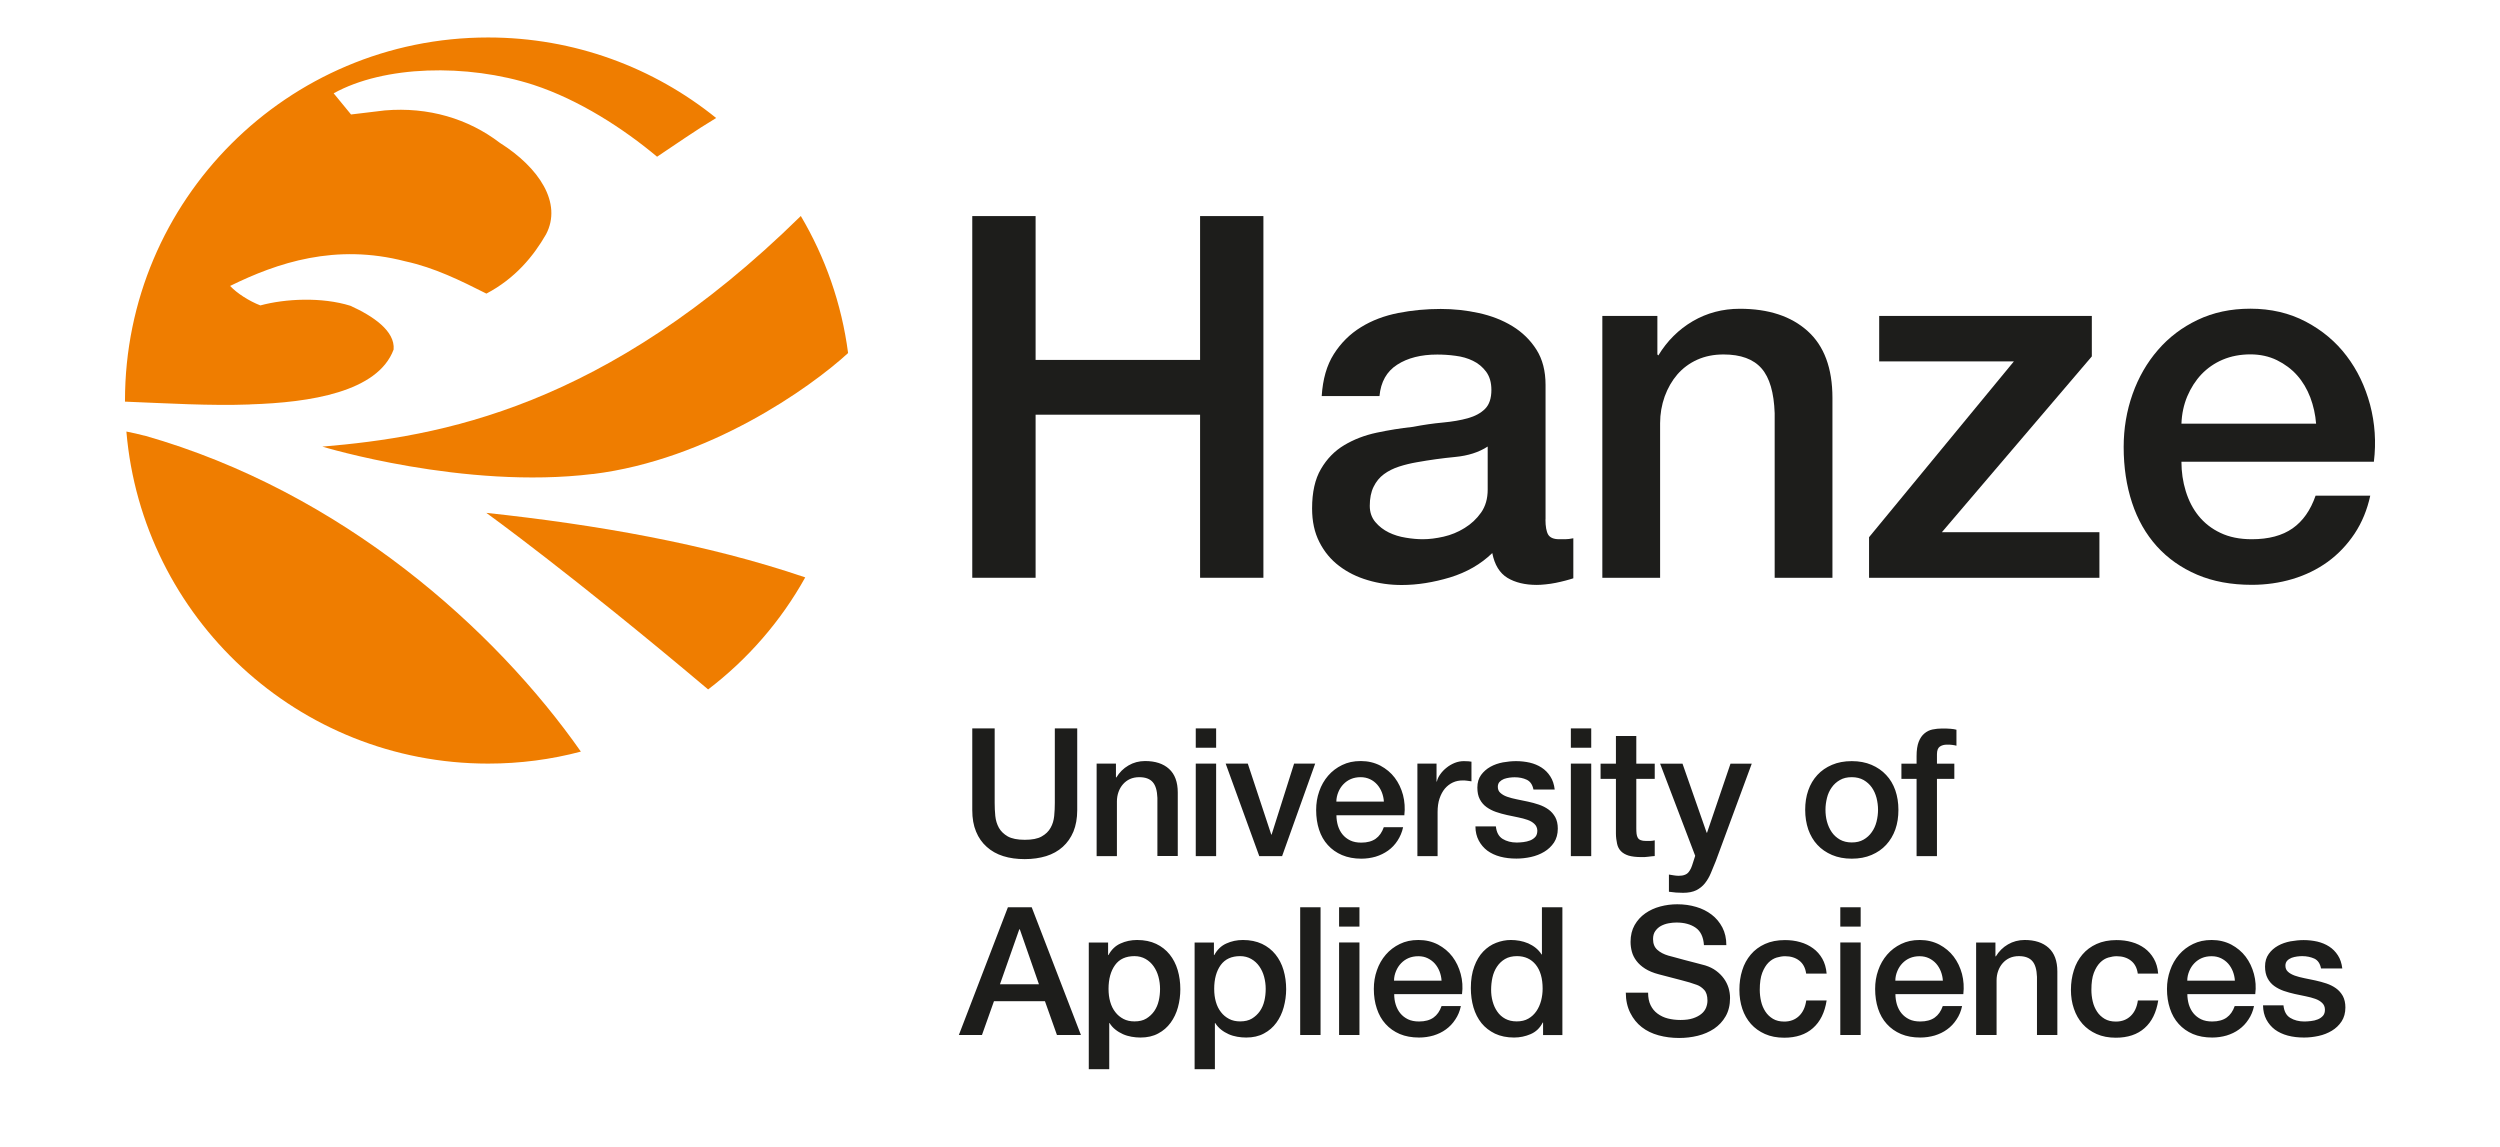
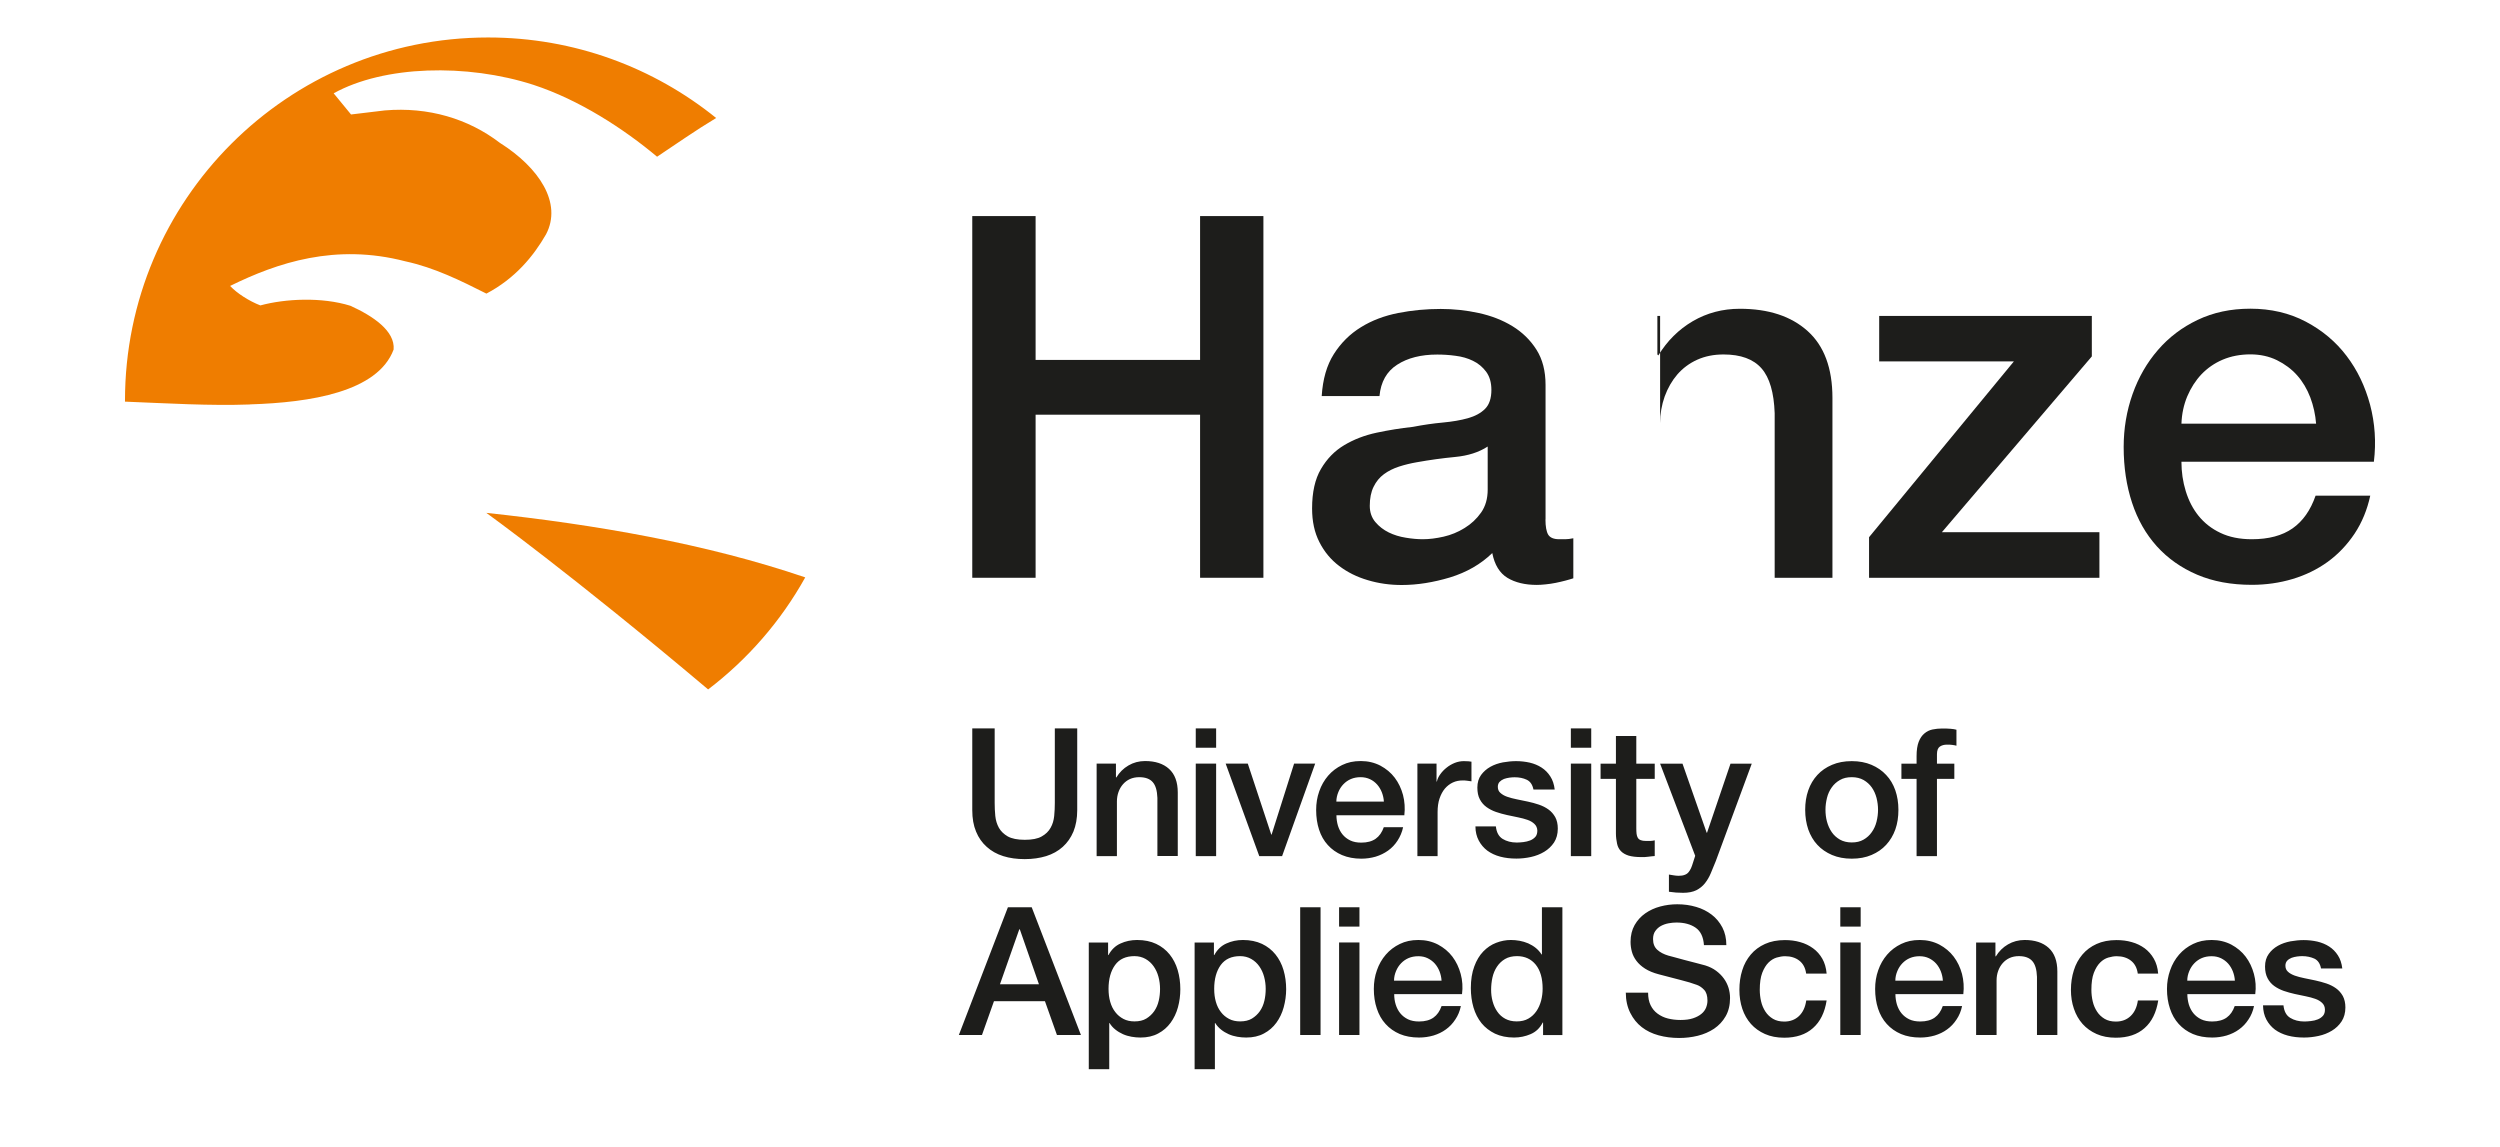
<svg xmlns="http://www.w3.org/2000/svg" id="logo" version="1.1" viewBox="0 0 283.46 130">
  <defs>
    <style>
      .st0 {
        fill: #1d1d1b;
      }

      .st1 {
        fill: #ef7d00;
      }
    </style>
  </defs>
  <path class="st1" d="M28.36,45.85c6.8-.21,14.47-1.4,16.27-6.22.18-2.1-2.32-3.79-4.9-4.96-3.23-1.01-7.37-.81-10.21-.04-1.27-.49-2.66-1.38-3.43-2.21,5.37-2.64,11.95-4.85,19.87-2.79,3.32.72,6.25,2.18,9.19,3.66,3.25-1.71,5.33-4.23,6.76-6.72,1.87-3.55-.79-7.57-5.23-10.37-3.58-2.74-8.11-4.1-13.05-3.68l-3.83.46-1.97-2.4c5.7-3.16,15.09-3.4,22.65-.96,5.2,1.7,10.25,4.99,14.02,8.15,2.14-1.42,4.35-2.98,6.7-4.39-7.07-5.71-16.06-9.13-25.86-9.13-22.74,0-41.17,18.43-41.17,41.17v.12c4.79.19,9.66.49,14.19.32" />
  <g>
-     <path class="st1" d="M16.39,49.4c-.65-.17-1.35-.33-2.06-.47,1.79,21.09,19.47,37.65,41.02,37.65,3.63,0,7.15-.47,10.51-1.36-9.68-13.82-27.05-29.45-49.47-35.83" />
    <path class="st1" d="M91.31,65.47c-11.24-3.83-23.74-5.98-36.17-7.32,0,0,9.6,6.91,25.15,20.02,4.49-3.42,8.25-7.74,11.01-12.7" />
-     <path class="st1" d="M67.22,53.75c13.1-1.61,24.59-9.73,28.94-13.72-.73-5.61-2.6-10.87-5.36-15.54-22.23,21.84-41.03,25.03-54.25,26.15,0,0,16.11,4.9,30.67,3.1" />
    <polygon class="st0" points="110.24 24.5 117.42 24.5 117.42 40.81 136.07 40.81 136.07 24.5 143.25 24.5 143.25 65.51 136.07 65.51 136.07 47.02 117.42 47.02 117.42 65.51 110.24 65.51 110.24 24.5" />
    <path class="st0" d="M168.68,50.63c-1,.65-2.22,1.04-3.67,1.18-1.46.14-2.91.34-4.36.6-.69.12-1.36.28-2.01.49s-1.23.5-1.72.86c-.5.37-.89.84-1.18,1.44-.29.59-.43,1.31-.43,2.15,0,.73.21,1.34.63,1.84s.93.89,1.52,1.18c.59.29,1.24.49,1.95.6.71.12,1.35.17,1.92.17.73,0,1.51-.1,2.35-.29.84-.19,1.64-.52,2.38-.98.75-.46,1.37-1.04,1.87-1.75s.75-1.58.75-2.61v-4.88h0ZM175.23,58.9c0,.8.11,1.38.31,1.72.21.34.62.52,1.24.52h.69c.27,0,.57-.04.92-.11v4.54c-.23.08-.53.16-.89.26-.37.1-.74.18-1.12.26-.38.08-.77.13-1.15.17-.38.04-.71.06-.98.06-1.34,0-2.45-.27-3.33-.8-.88-.54-1.46-1.47-1.72-2.81-1.3,1.26-2.9,2.18-4.79,2.76-1.9.57-3.72.86-5.48.86-1.34,0-2.62-.18-3.85-.55-1.23-.36-2.31-.9-3.24-1.61-.94-.71-1.69-1.61-2.24-2.7-.56-1.09-.83-2.36-.83-3.82,0-1.84.33-3.33,1.01-4.48.67-1.15,1.55-2.05,2.64-2.7s2.31-1.12,3.67-1.41c1.36-.29,2.73-.51,4.11-.66,1.19-.23,2.31-.39,3.39-.49,1.07-.1,2.02-.26,2.84-.49.82-.23,1.47-.58,1.95-1.06.48-.48.72-1.2.72-2.15,0-.84-.2-1.53-.6-2.07-.4-.53-.9-.95-1.49-1.23-.59-.29-1.25-.48-1.98-.57-.73-.1-1.42-.14-2.07-.14-1.84,0-3.35.38-4.54,1.15-1.19.76-1.86,1.95-2.01,3.56h-6.55c.12-1.91.57-3.5,1.38-4.77.8-1.26,1.83-2.28,3.07-3.04,1.24-.77,2.65-1.3,4.22-1.61s3.18-.46,4.82-.46c1.45,0,2.89.15,4.31.46s2.69.8,3.82,1.49c1.13.69,2.04,1.58,2.73,2.67s1.03,2.42,1.03,3.99v15.28-.02Z" />
-     <path class="st0" d="M181.72,35.82h6.2v4.37l.11.11c1-1.65,2.3-2.94,3.9-3.88,1.61-.94,3.39-1.41,5.34-1.41,3.25,0,5.82.84,7.69,2.53,1.87,1.68,2.81,4.21,2.81,7.58v20.39h-6.55v-18.66c-.08-2.33-.57-4.03-1.49-5.08s-2.35-1.58-4.31-1.58c-1.11,0-2.1.2-2.99.6-.88.4-1.63.96-2.24,1.66-.61.71-1.09,1.54-1.44,2.5-.34.96-.52,1.97-.52,3.04v17.52h-6.55v-29.69h.04Z" />
+     <path class="st0" d="M181.72,35.82h6.2v4.37l.11.11c1-1.65,2.3-2.94,3.9-3.88,1.61-.94,3.39-1.41,5.34-1.41,3.25,0,5.82.84,7.69,2.53,1.87,1.68,2.81,4.21,2.81,7.58v20.39h-6.55v-18.66c-.08-2.33-.57-4.03-1.49-5.08s-2.35-1.58-4.31-1.58c-1.11,0-2.1.2-2.99.6-.88.4-1.63.96-2.24,1.66-.61.71-1.09,1.54-1.44,2.5-.34.96-.52,1.97-.52,3.04v17.52v-29.69h.04Z" />
  </g>
  <g>
    <polygon class="st0" points="213.07 35.82 237.18 35.82 237.18 40.41 220.18 60.34 238.04 60.34 238.04 65.51 211.92 65.51 211.92 60.91 228.34 40.98 213.07 40.98 213.07 35.82" />
    <path class="st0" d="M262.61,48.05c-.08-1.03-.3-2.03-.66-2.99-.37-.96-.86-1.79-1.49-2.5s-1.4-1.28-2.29-1.72c-.9-.44-1.91-.66-3.02-.66s-2.19.2-3.13.6-1.74.96-2.41,1.66c-.67.71-1.2,1.54-1.61,2.5-.4.96-.62,1.99-.66,3.1h15.27ZM247.34,52.36c0,1.15.16,2.26.49,3.33s.81,2.01,1.46,2.81c.65.8,1.47,1.45,2.47,1.92,1,.48,2.18.72,3.56.72,1.91,0,3.45-.41,4.62-1.23,1.17-.82,2.04-2.06,2.61-3.71h6.2c-.35,1.61-.94,3.04-1.78,4.31-.84,1.26-1.86,2.33-3.04,3.19-1.19.86-2.52,1.51-3.99,1.95s-3.01.66-4.62.66c-2.33,0-4.4-.38-6.2-1.15-1.8-.77-3.32-1.84-4.57-3.22-1.24-1.38-2.18-3.02-2.81-4.94-.63-1.91-.95-4.02-.95-6.32,0-2.1.34-4.11,1.01-6s1.63-3.56,2.87-4.99c1.24-1.44,2.74-2.58,4.51-3.42,1.76-.84,3.75-1.27,5.97-1.27,2.33,0,4.43.49,6.29,1.47,1.86.98,3.4,2.27,4.62,3.88,1.23,1.61,2.11,3.46,2.67,5.54.55,2.09.7,4.24.43,6.46h-21.82Z" />
  </g>
  <g>
    <path class="st0" d="M256.59,113.99c.01.62.14,1.16.38,1.61s.56.83.97,1.14c.41.3.9.53,1.46.68s1.17.22,1.84.22c.54,0,1.09-.06,1.64-.18.56-.12,1.06-.32,1.51-.59.45-.27.82-.62,1.11-1.06.28-.43.43-.96.43-1.58,0-.51-.1-.94-.29-1.3-.2-.35-.45-.64-.77-.87-.32-.23-.68-.41-1.09-.55-.4-.13-.82-.25-1.24-.34-.43-.1-.85-.18-1.26-.26s-.77-.18-1.09-.29c-.32-.12-.58-.26-.77-.44-.2-.18-.29-.41-.29-.69,0-.23.07-.42.2-.56s.3-.25.5-.33c.2-.07.4-.12.63-.15.22-.03.42-.04.58-.04.51,0,.97.1,1.37.28.4.19.65.56.76,1.12h2.41c-.07-.58-.23-1.08-.5-1.49-.26-.41-.6-.75-.99-1-.4-.26-.85-.44-1.34-.56-.49-.11-1.01-.17-1.55-.17-.47,0-.97.05-1.49.14-.52.1-.99.26-1.42.5-.43.24-.78.55-1.05.93-.28.39-.42.86-.42,1.43,0,.53.1.97.29,1.33s.44.65.76.88c.32.23.68.41,1.07.55.4.14.82.25,1.25.35.42.09.83.18,1.24.26.4.08.77.18,1.08.29.32.11.58.27.78.46s.31.43.32.73-.06.54-.21.72c-.16.18-.35.32-.6.42-.24.1-.5.16-.78.19s-.52.05-.74.05c-.62,0-1.16-.14-1.6-.41-.45-.27-.7-.74-.77-1.42h-2.32ZM255.71,112.71c.1-.78.05-1.54-.15-2.28s-.51-1.39-.94-1.96-.98-1.02-1.63-1.37c-.66-.34-1.4-.52-2.22-.52s-1.49.15-2.11.45-1.15.7-1.59,1.21c-.44.51-.78,1.1-1.01,1.77-.24.67-.36,1.38-.36,2.12,0,.81.11,1.55.34,2.23.22.67.55,1.26.99,1.74.44.49.98.87,1.61,1.14.64.27,1.37.4,2.19.4.57,0,1.11-.08,1.63-.23.52-.16.99-.38,1.41-.69.42-.3.78-.68,1.07-1.13.3-.44.51-.95.63-1.52h-2.19c-.2.58-.51,1.02-.92,1.31s-.96.44-1.63.44c-.49,0-.91-.08-1.26-.25-.35-.17-.64-.4-.87-.68s-.4-.61-.52-.99c-.11-.38-.17-.77-.17-1.18h7.71-.01ZM248,111.19c0-.39.09-.76.23-1.09.14-.34.33-.63.57-.88s.52-.45.85-.59.7-.21,1.11-.21.75.08,1.07.23c.32.16.59.36.81.61s.4.55.53.88c.13.34.21.69.23,1.05h-5.4ZM244.7,110.38c-.05-.65-.22-1.21-.49-1.68-.27-.47-.62-.87-1.04-1.18-.43-.31-.91-.55-1.46-.7-.55-.16-1.13-.23-1.73-.23-.87,0-1.62.15-2.26.44-.64.29-1.18.69-1.61,1.2-.43.51-.76,1.1-.97,1.79-.22.69-.33,1.43-.33,2.21s.11,1.49.34,2.15c.22.66.55,1.23.98,1.72.43.48.96.86,1.59,1.14.63.28,1.36.42,2.18.42,1.35,0,2.44-.36,3.26-1.09.82-.72,1.33-1.77,1.55-3.13h-2.31c-.11.76-.38,1.34-.82,1.76s-1,.63-1.67.63c-.5,0-.93-.1-1.28-.31-.35-.21-.64-.48-.86-.82-.22-.34-.39-.72-.49-1.16-.1-.43-.15-.87-.15-1.3,0-.8.09-1.44.28-1.94.19-.49.43-.88.71-1.16.28-.28.59-.47.93-.57s.66-.15.95-.15c.65,0,1.19.17,1.61.5.43.33.69.82.78,1.47h2.31ZM224.07,117.35h2.31v-6.19c0-.38.06-.74.18-1.07.12-.34.29-.63.51-.88s.48-.45.79-.59.66-.21,1.05-.21c.69,0,1.2.19,1.52.56.33.37.5.97.53,1.79v6.59h2.31v-7.2c0-1.19-.33-2.08-.99-2.68s-1.57-.89-2.72-.89c-.69,0-1.32.17-1.89.5-.57.33-1.03.79-1.38,1.37l-.04-.04v-1.54h-2.19v10.49h.01ZM222.61,112.71c.09-.78.04-1.54-.15-2.28-.2-.74-.51-1.39-.94-1.96s-.98-1.02-1.63-1.37c-.66-.34-1.4-.52-2.22-.52s-1.49.15-2.11.45-1.15.7-1.59,1.21c-.44.51-.78,1.1-1.01,1.77-.24.67-.35,1.38-.35,2.12,0,.81.11,1.55.33,2.23.22.67.55,1.26.99,1.74.44.49.98.87,1.61,1.14.64.27,1.37.4,2.19.4.57,0,1.11-.08,1.63-.23.52-.16.99-.38,1.41-.69.42-.3.78-.68,1.07-1.13.3-.44.51-.95.63-1.52h-2.19c-.2.58-.51,1.02-.92,1.31s-.96.44-1.63.44c-.49,0-.91-.08-1.26-.25-.35-.17-.64-.4-.87-.68s-.4-.61-.52-.99c-.11-.38-.17-.77-.17-1.18h7.71-.01ZM214.9,111.19c0-.39.09-.76.23-1.09.14-.34.33-.63.57-.88s.52-.45.85-.59.7-.21,1.1-.21.75.08,1.07.23c.32.16.59.36.81.61s.4.55.53.88c.13.34.21.69.23,1.05h-5.39ZM208.66,117.35h2.31v-10.49h-2.31v10.49ZM208.66,105.06h2.31v-2.19h-2.31v2.19ZM207.11,110.38c-.06-.65-.22-1.21-.49-1.68-.27-.47-.62-.87-1.05-1.18-.43-.31-.91-.55-1.46-.7-.55-.16-1.13-.23-1.73-.23-.87,0-1.62.15-2.26.44-.64.29-1.18.69-1.61,1.2-.43.51-.76,1.1-.97,1.79-.22.69-.32,1.43-.32,2.21s.11,1.49.33,2.15c.22.66.55,1.23.98,1.72.43.48.96.86,1.59,1.14.63.28,1.36.42,2.18.42,1.35,0,2.44-.36,3.26-1.09.82-.72,1.34-1.77,1.55-3.13h-2.31c-.11.76-.38,1.34-.82,1.76s-1,.63-1.67.63c-.5,0-.93-.1-1.28-.31-.35-.21-.64-.48-.86-.82-.22-.34-.39-.72-.49-1.16-.1-.43-.15-.87-.15-1.3,0-.8.09-1.44.28-1.94.19-.49.43-.88.71-1.16.28-.28.6-.47.93-.57.34-.1.66-.15.95-.15.65,0,1.19.17,1.61.5.43.33.69.82.78,1.47h2.32ZM184.34,112.53c0,.89.18,1.67.51,2.32.33.66.76,1.19,1.3,1.61.54.42,1.18.73,1.91.93.73.2,1.51.3,2.33.3.71,0,1.42-.08,2.11-.25s1.3-.44,1.85-.8c.54-.37.98-.83,1.31-1.41.33-.57.5-1.27.5-2.08,0-.38-.06-.76-.17-1.14-.12-.38-.29-.73-.53-1.06s-.53-.62-.88-.88c-.35-.26-.76-.46-1.24-.61-.19-.05-.5-.14-.94-.25s-.89-.23-1.35-.35c-.46-.12-.88-.23-1.25-.34-.37-.1-.58-.16-.64-.17-.51-.15-.93-.37-1.25-.66-.32-.29-.48-.69-.48-1.21,0-.37.08-.67.25-.91s.38-.44.64-.58.54-.24.85-.3c.31-.06.62-.09.91-.09.88,0,1.6.19,2.17.58.57.39.89,1.05.95,1.98h2.54c0-.76-.15-1.42-.45-2-.3-.57-.7-1.06-1.21-1.45-.51-.39-1.1-.69-1.76-.88-.67-.2-1.38-.3-2.14-.3-.65,0-1.29.08-1.93.25s-1.2.43-1.7.78-.9.79-1.21,1.33c-.3.53-.46,1.17-.46,1.9,0,.38.05.75.15,1.12.1.37.27.71.52,1.04.24.32.57.62.98.88.41.26.93.48,1.55.64,1,.27,1.84.49,2.53.66.68.17,1.28.35,1.79.54.3.11.57.29.82.56.25.26.38.67.38,1.23,0,.27-.06.54-.16.8-.11.26-.28.5-.53.7-.24.2-.56.37-.95.5s-.87.19-1.42.19c-.51,0-.99-.06-1.43-.17-.44-.11-.83-.3-1.17-.55s-.6-.57-.79-.96c-.19-.39-.28-.87-.28-1.42h-2.54v-.02ZM169.22,110.83c.1-.45.27-.86.51-1.22.24-.36.54-.65.91-.87.37-.22.83-.33,1.37-.33.89,0,1.6.33,2.12.97.52.65.78,1.55.78,2.72,0,.46-.06.91-.17,1.35-.12.44-.29.84-.53,1.19s-.54.64-.91.85c-.37.22-.82.32-1.33.32s-.93-.1-1.3-.3c-.37-.2-.67-.47-.9-.81-.24-.34-.41-.72-.53-1.16-.12-.43-.17-.87-.17-1.32s.05-.94.15-1.39M177.14,102.87h-2.31v5.35h-.04c-.18-.28-.4-.53-.66-.74-.26-.21-.55-.38-.86-.52-.31-.13-.64-.23-.97-.29-.34-.06-.67-.09-.99-.09-.57,0-1.12.11-1.67.32s-1.03.54-1.46.98c-.43.45-.77,1.01-1.02,1.7-.26.69-.39,1.51-.39,2.45,0,.78.1,1.52.3,2.2s.51,1.28.91,1.78c.41.5.92.89,1.53,1.19.62.29,1.34.44,2.16.44.66,0,1.29-.13,1.89-.39s1.05-.7,1.36-1.31h.04v1.42h2.19v-14.48h0ZM165.77,112.71c.1-.78.05-1.54-.15-2.28s-.51-1.39-.94-1.96c-.43-.57-.98-1.02-1.63-1.37-.66-.34-1.39-.52-2.22-.52s-1.49.15-2.11.45-1.15.7-1.59,1.21c-.44.51-.78,1.1-1.01,1.77-.24.67-.35,1.38-.35,2.12,0,.81.11,1.55.34,2.23.22.67.55,1.26.99,1.74.44.49.98.87,1.61,1.14.64.27,1.37.4,2.19.4.57,0,1.11-.08,1.63-.23.52-.16.99-.38,1.41-.69.42-.3.78-.68,1.07-1.13.3-.44.51-.95.63-1.52h-2.19c-.2.58-.51,1.02-.92,1.31s-.96.44-1.63.44c-.49,0-.91-.08-1.26-.25-.35-.17-.64-.4-.87-.68s-.4-.61-.52-.99c-.12-.38-.17-.77-.17-1.18h7.71-.02ZM158.06,111.19c0-.39.09-.76.23-1.09.14-.34.33-.63.57-.88s.52-.45.85-.59.7-.21,1.11-.21.75.08,1.06.23c.32.16.59.36.81.61s.4.55.53.88c.13.34.21.69.23,1.05h-5.39ZM151.83,117.35h2.31v-10.49h-2.31v10.49ZM151.83,105.06h2.31v-2.19h-2.31v2.19ZM147.42,117.35h2.31v-14.48h-2.31v14.48ZM143.36,113.47c-.1.44-.27.83-.51,1.18-.24.34-.54.62-.9.84-.37.22-.81.32-1.34.32-.47,0-.89-.09-1.25-.28s-.67-.44-.92-.77c-.26-.33-.45-.71-.58-1.17-.13-.45-.19-.94-.19-1.47,0-1.12.25-2.02.74-2.7.5-.68,1.23-1.01,2.2-1.01.47,0,.89.11,1.26.32s.67.49.91.83.43.74.55,1.19c.12.44.18.91.18,1.38s-.05.91-.15,1.35M135.44,121.23h2.31v-5.23h.04c.17.28.4.53.66.74.26.21.55.38.86.52s.64.23.97.29c.34.06.68.09,1.02.09.77,0,1.44-.15,2.01-.46.57-.3,1.04-.71,1.41-1.22.37-.51.65-1.09.83-1.75.18-.66.28-1.35.28-2.05,0-.77-.1-1.49-.3-2.17s-.51-1.27-.91-1.77c-.41-.51-.92-.91-1.53-1.2-.62-.29-1.34-.44-2.16-.44-.68,0-1.3.13-1.89.4-.58.26-1.03.7-1.36,1.31h-.04v-1.42h-2.19v14.36h0ZM131.38,113.47c-.1.44-.27.83-.51,1.18-.24.34-.54.62-.9.84s-.81.32-1.34.32c-.47,0-.89-.09-1.25-.28s-.67-.44-.92-.77c-.26-.33-.45-.71-.58-1.17-.13-.45-.19-.94-.19-1.47,0-1.12.25-2.02.74-2.7s1.23-1.01,2.2-1.01c.47,0,.89.11,1.26.32s.67.49.91.83.43.74.55,1.19c.12.44.18.91.18,1.38s-.05.91-.15,1.35M123.46,121.23h2.31v-5.23h.04c.17.28.39.53.66.74.26.21.55.38.86.52s.64.23.97.29c.34.06.67.09,1.01.09.77,0,1.44-.15,2.01-.46.57-.3,1.04-.71,1.41-1.22.37-.51.65-1.09.83-1.75.18-.66.27-1.35.27-2.05,0-.77-.1-1.49-.3-2.17s-.51-1.27-.91-1.77c-.41-.51-.92-.91-1.53-1.2s-1.33-.44-2.16-.44c-.67,0-1.31.13-1.89.4-.58.26-1.03.7-1.36,1.31h-.04v-1.42h-2.19v14.36h.01ZM115.57,105.37h.06l2.17,6.23h-4.42l2.19-6.23ZM108.72,117.35h2.62l1.36-3.83h5.78l1.36,3.83h2.72l-5.58-14.48h-2.7s-5.56,14.48-5.56,14.48Z" />
    <path class="st0" d="M215.59,88.31h1.72v8.76h2.31v-8.76h1.97v-1.72h-1.97v-1.07c0-.43.11-.72.33-.87s.49-.22.8-.22c.23,0,.43,0,.6.03.17.02.33.05.48.09v-1.81c-.34-.1-.88-.14-1.62-.14-.38,0-.74.04-1.09.11-.34.07-.65.22-.92.45-.27.22-.49.54-.65.95-.16.41-.24.95-.24,1.61v.87h-1.72v1.72h0ZM208.62,95.2c-.38-.22-.69-.5-.93-.85-.24-.35-.42-.75-.54-1.19s-.17-.89-.17-1.35.06-.89.17-1.34.29-.84.54-1.19c.24-.35.56-.63.93-.84.38-.22.82-.32,1.34-.32s.96.11,1.34.32c.38.22.69.5.93.84.24.34.42.74.54,1.19.11.45.17.89.17,1.34s-.06.91-.17,1.35-.29.84-.54,1.19c-.24.35-.56.64-.93.85-.38.22-.82.32-1.34.32s-.96-.11-1.34-.32M212.2,96.94c.66-.28,1.21-.66,1.66-1.15.45-.49.8-1.07,1.04-1.74.24-.68.35-1.42.35-2.23s-.12-1.54-.35-2.21c-.24-.68-.58-1.26-1.04-1.74-.45-.49-1.01-.87-1.66-1.15-.66-.28-1.4-.42-2.24-.42s-1.59.14-2.24.42c-.66.28-1.21.66-1.66,1.15-.45.49-.8,1.07-1.03,1.74-.24.68-.35,1.41-.35,2.21s.12,1.55.35,2.23c.24.67.58,1.26,1.03,1.74.45.49,1.01.87,1.66,1.15.66.28,1.4.42,2.24.42s1.59-.14,2.24-.42M192.21,97.03l-.26.81c-.07.23-.14.43-.22.61-.08.17-.18.33-.29.46s-.26.23-.44.29c-.18.07-.4.1-.67.1-.19,0-.37-.02-.55-.05-.18-.03-.36-.07-.55-.09v1.95c.53.08,1.06.12,1.6.12.61,0,1.11-.1,1.5-.29.39-.2.72-.46.98-.79.26-.33.49-.71.67-1.15.18-.43.37-.89.56-1.36l4.08-11.05h-2.41l-2.66,7.83h-.04l-2.74-7.83h-2.54l3.98,10.45h0ZM181.48,88.31h1.74v6.19c0,.43.06.82.13,1.16s.22.62.43.84c.21.22.5.39.87.51.37.11.86.17,1.47.17.26,0,.51,0,.75-.04s.49-.05.75-.08v-1.78c-.16.04-.32.06-.49.07-.16,0-.32,0-.49,0-.26,0-.46-.03-.61-.09s-.26-.15-.33-.27c-.07-.12-.12-.27-.14-.45s-.03-.39-.03-.63v-5.6h2.09v-1.72h-2.09v-3.14h-2.31v3.14h-1.74v1.72h0ZM178.11,97.07h2.31v-10.49h-2.31v10.49ZM178.11,84.78h2.31v-2.19h-2.31v2.19ZM167.29,93.7c0,.62.14,1.16.38,1.61s.56.83.97,1.14c.41.3.9.53,1.46.68.56.15,1.17.22,1.84.22.54,0,1.09-.06,1.64-.18s1.06-.32,1.51-.59c.45-.27.82-.62,1.11-1.05.28-.43.43-.96.43-1.58,0-.51-.1-.95-.29-1.3-.2-.35-.45-.64-.77-.87s-.68-.41-1.09-.55-.82-.25-1.24-.34c-.43-.1-.85-.18-1.26-.26-.41-.08-.77-.18-1.09-.29-.32-.11-.57-.26-.77-.44-.2-.17-.29-.41-.29-.69,0-.23.07-.42.2-.56.14-.14.3-.25.5-.33.2-.07.41-.12.63-.15s.42-.04.58-.04c.51,0,.97.09,1.37.28s.65.56.76,1.11h2.41c-.07-.58-.23-1.08-.5-1.49-.26-.41-.6-.75-.99-1-.4-.26-.84-.44-1.34-.56-.49-.11-1.01-.17-1.55-.17-.47,0-.97.05-1.49.14-.52.1-.99.26-1.42.5s-.78.55-1.06.93c-.28.39-.42.86-.42,1.43,0,.53.09.97.28,1.33s.44.65.76.88c.32.23.67.41,1.07.55.4.14.81.25,1.25.35.42.09.83.18,1.24.26s.77.18,1.09.29c.32.11.58.27.78.46s.31.43.33.73c0,.3-.06.54-.21.72-.16.18-.35.32-.6.42-.24.09-.5.16-.78.19s-.52.05-.74.05c-.62,0-1.16-.14-1.6-.41s-.7-.74-.77-1.42h-2.32ZM160.69,97.07h2.31v-4.99c0-.58.07-1.1.22-1.54s.35-.82.61-1.13c.26-.3.56-.53.9-.69.35-.16.71-.23,1.11-.23.16,0,.33,0,.5.03s.33.05.5.07v-2.23c-.11,0-.21-.03-.31-.04-.1,0-.29-.02-.56-.02-.35,0-.7.07-1.03.2-.34.14-.65.32-.92.54-.28.22-.52.47-.71.74-.2.27-.33.55-.39.83h-.04v-2.03h-2.17v10.49h-.02ZM159.23,92.42c.09-.78.04-1.54-.15-2.28-.2-.74-.51-1.39-.94-1.96s-.98-1.02-1.63-1.37c-.66-.34-1.4-.52-2.22-.52s-1.49.15-2.11.45-1.15.7-1.59,1.21c-.44.51-.78,1.1-1.01,1.77-.24.67-.35,1.38-.35,2.12,0,.81.11,1.56.33,2.23.22.68.55,1.26.99,1.74.44.49.98.87,1.61,1.14.64.27,1.37.41,2.19.41.57,0,1.11-.08,1.63-.23.52-.16.99-.39,1.41-.69s.78-.68,1.07-1.13.51-.95.63-1.52h-2.19c-.2.58-.51,1.02-.92,1.31s-.96.44-1.63.44c-.49,0-.91-.08-1.26-.25s-.64-.4-.87-.68-.4-.61-.52-.99c-.11-.38-.17-.77-.17-1.18h7.71v-.02ZM151.52,90.9c0-.39.09-.76.23-1.1.14-.34.33-.63.57-.88s.52-.45.85-.59.7-.21,1.1-.21.75.08,1.07.23.59.36.81.61.4.55.53.88c.13.34.21.69.23,1.05h-5.4,0ZM142.77,97.07h2.6l3.75-10.49h-2.39l-2.55,8.05h-.04l-2.66-8.05h-2.51l3.81,10.49h-.01ZM135.58,97.07h2.31v-10.49h-2.31v10.49ZM135.58,84.78h2.31v-2.19h-2.31v2.19ZM124.33,97.07h2.31v-6.19c0-.38.06-.74.18-1.08s.29-.63.51-.88.48-.45.79-.59c.31-.14.66-.21,1.06-.21.69,0,1.2.19,1.52.56.33.37.5.97.53,1.79v6.59h2.31v-7.2c0-1.19-.33-2.08-.99-2.68-.66-.6-1.57-.89-2.72-.89-.69,0-1.32.17-1.88.5-.57.33-1.03.79-1.38,1.37l-.04-.04v-1.54h-2.19v10.49h0ZM110.24,91.86c0,.93.14,1.74.43,2.43.28.69.69,1.27,1.21,1.73.52.47,1.14.82,1.87,1.05s1.54.34,2.44.34,1.7-.12,2.43-.34c.73-.23,1.36-.58,1.88-1.05s.92-1.04,1.21-1.73c.28-.69.43-1.5.43-2.43v-9.27h-2.54v8.44c0,.49-.02.98-.07,1.48s-.18.95-.41,1.35c-.22.4-.56.73-1.01.98-.45.26-1.09.38-1.92.38s-1.46-.13-1.92-.38c-.45-.26-.79-.59-1.01-.98-.22-.4-.36-.85-.41-1.35s-.07-.99-.07-1.48v-8.44h-2.54s0,9.27,0,9.27Z" />
  </g>
</svg>